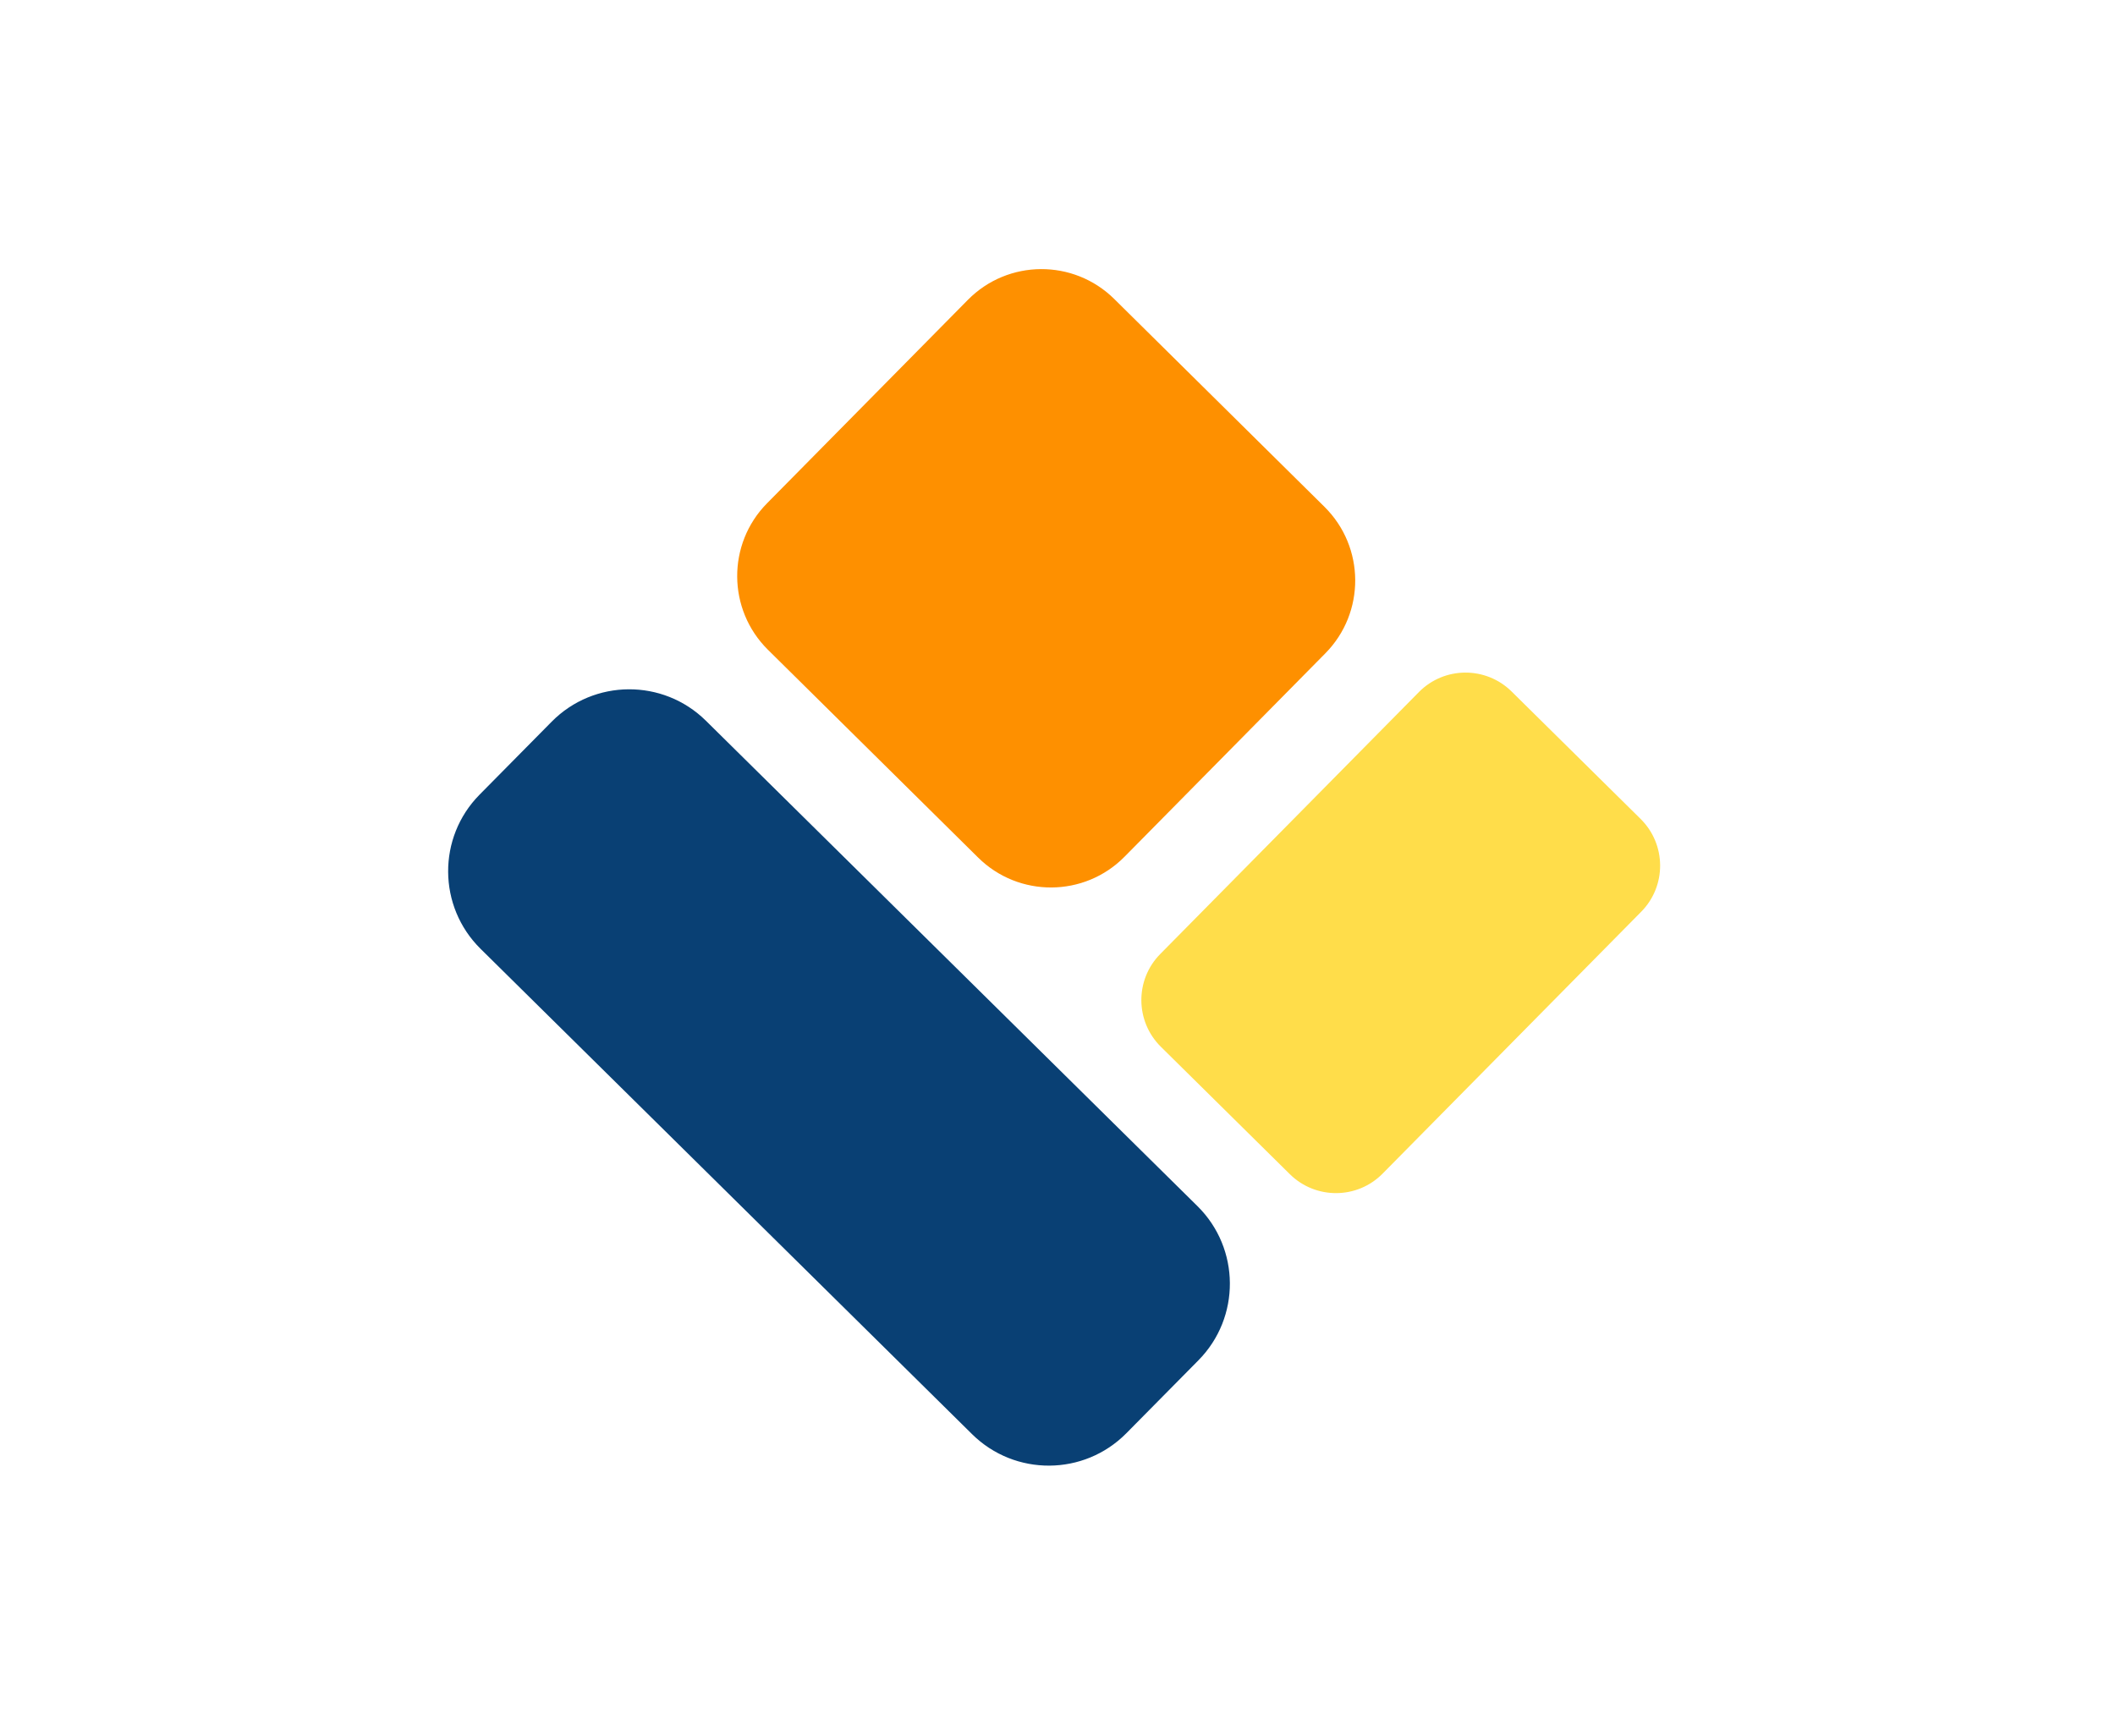
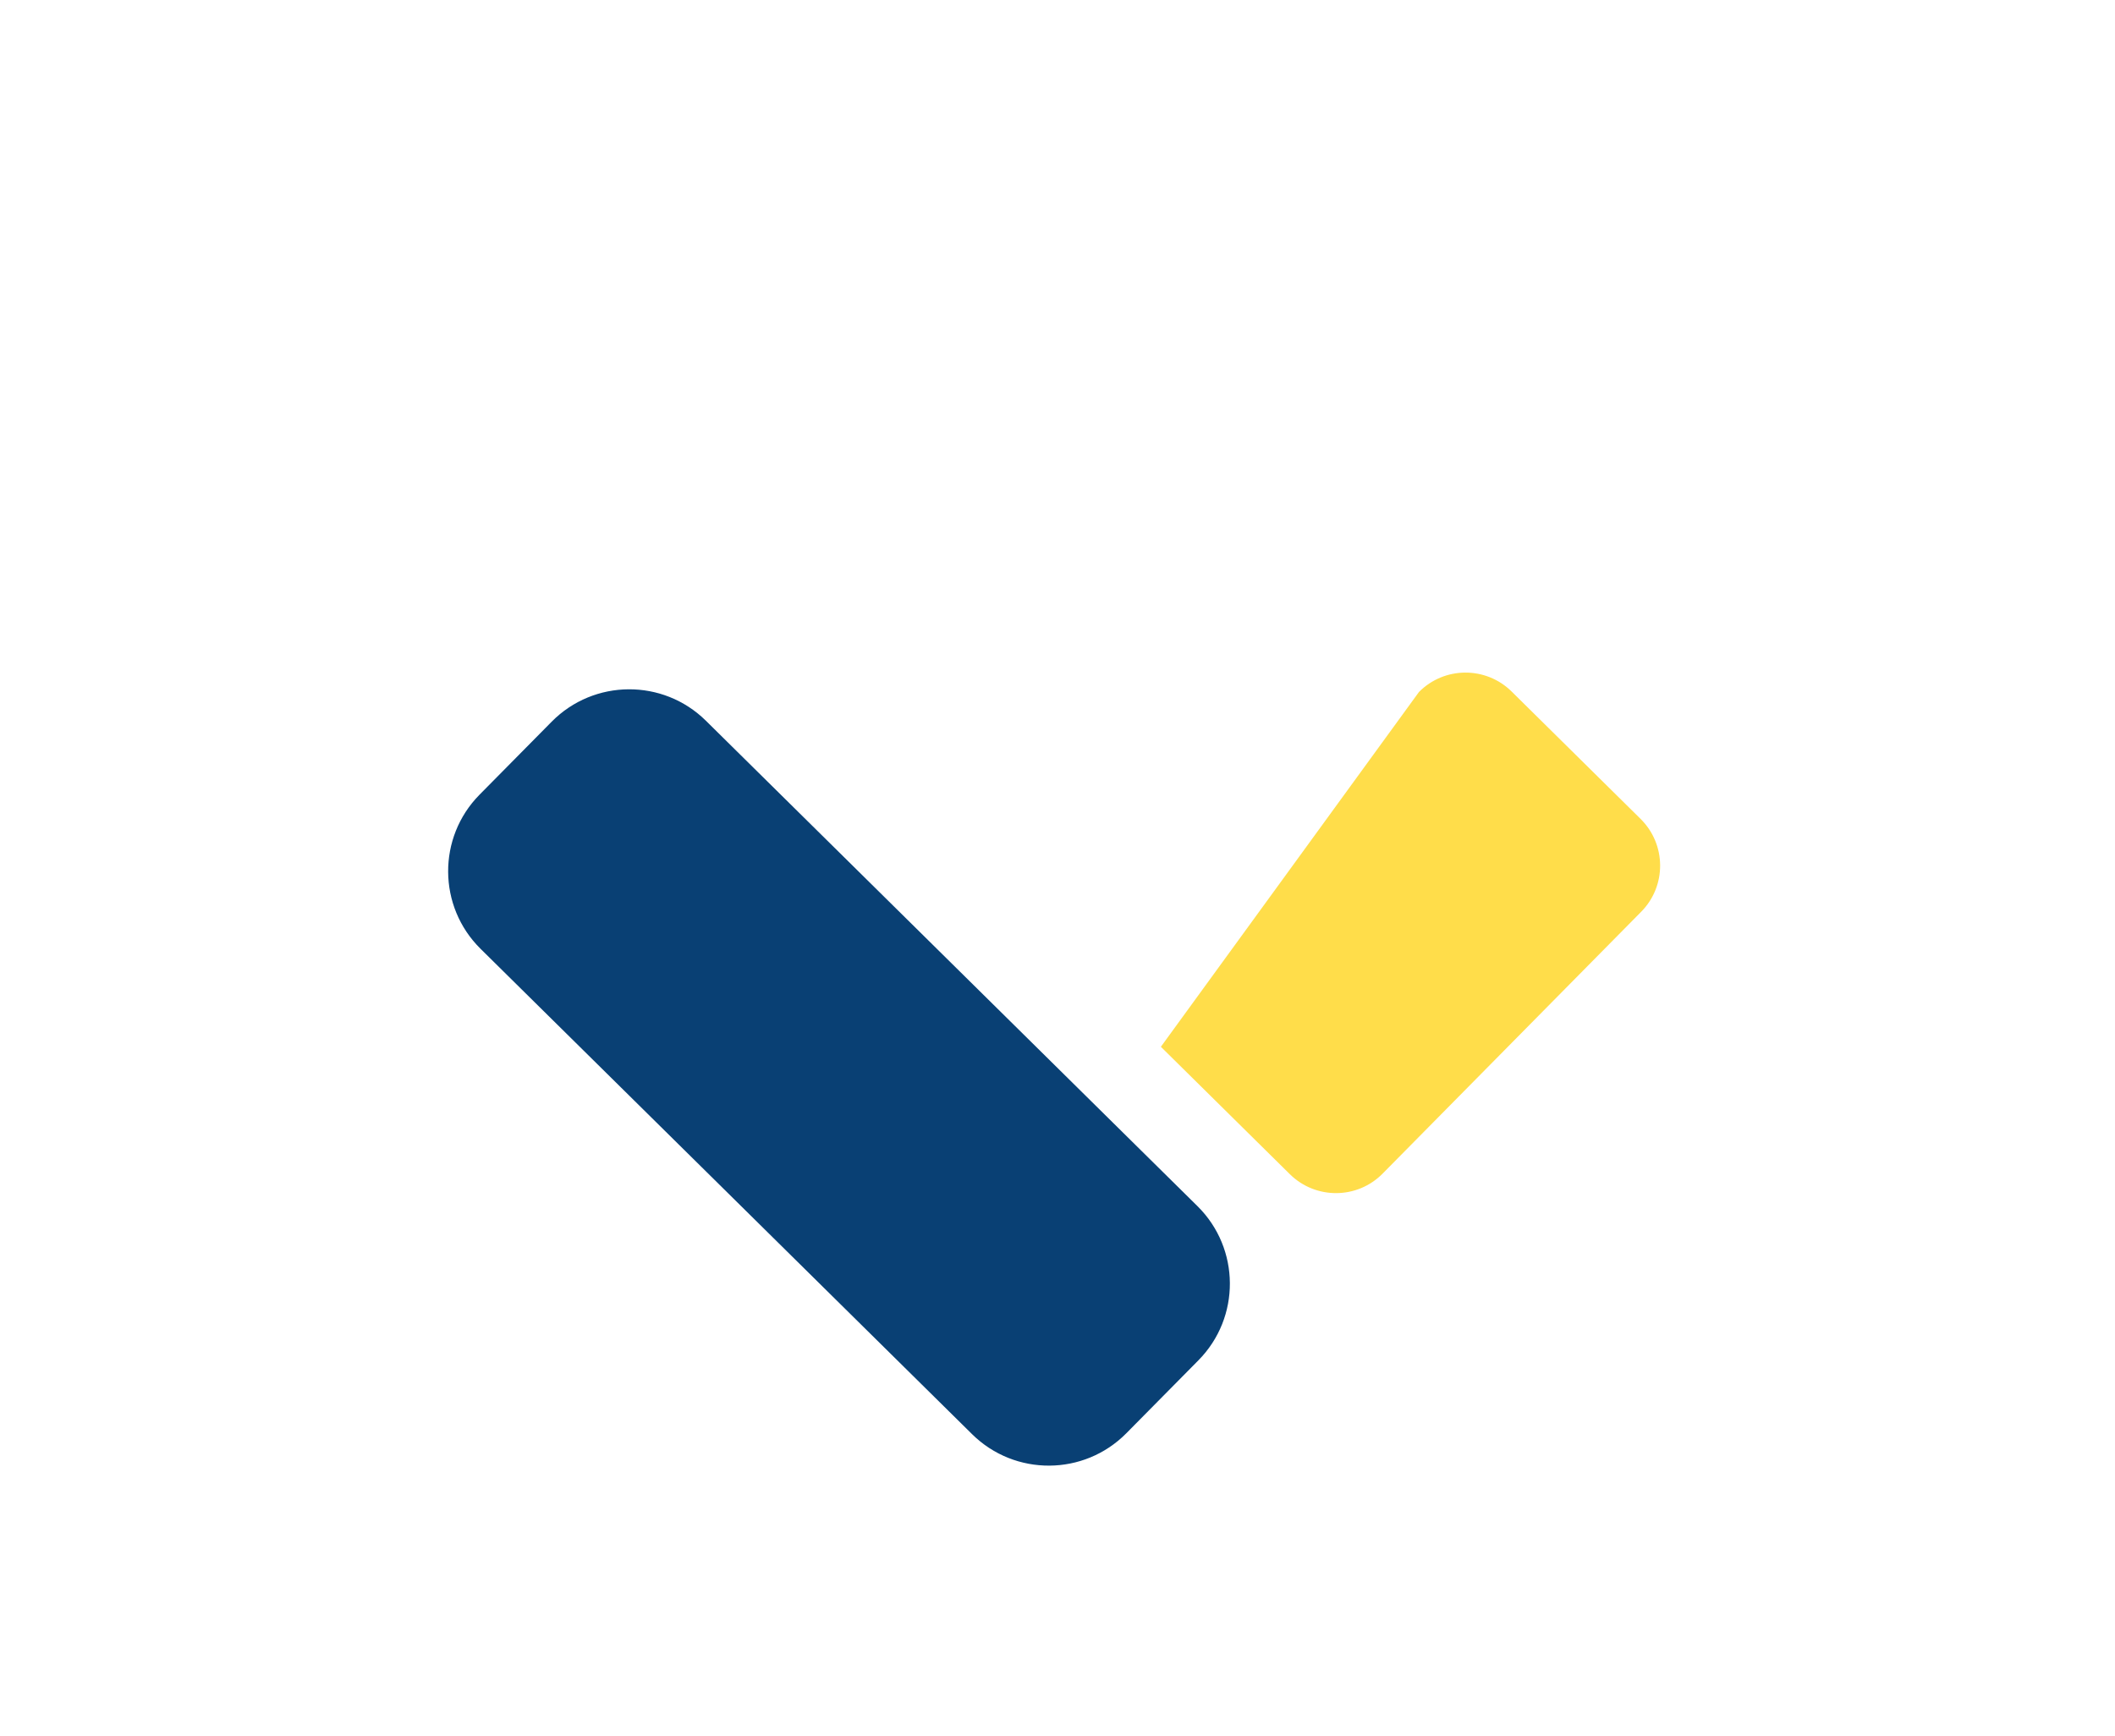
<svg xmlns="http://www.w3.org/2000/svg" width="100%" height="100%" viewBox="0 0 452 371" version="1.1" xml:space="preserve" style="fill-rule:evenodd;clip-rule:evenodd;stroke-linejoin:round;stroke-miterlimit:2;">
  <g transform="matrix(0.545,0,0,0.545,-426.742,-62.127)">
    <g>
      <g transform="matrix(0.505,-0.511,0.957,0.945,216.506,837.068)">
        <path d="M1261,215.792C1261,198.246 1234.34,184 1201.5,184L1145.5,184C1112.66,184 1086,198.246 1086,215.792L1086,417.208C1086,434.754 1112.66,449 1145.5,449L1201.5,449C1234.34,449 1261,434.754 1261,417.208L1261,215.792Z" style="fill:rgb(9,64,116);" />
      </g>
      <g transform="matrix(-0.776,0.786,0.529,0.523,1936.47,-747.14)">
-         <path d="M1261,238.597C1261,208.464 1244.53,184 1224.25,184L1122.75,184C1102.47,184 1086,208.464 1086,238.597L1086,394.403C1086,424.536 1102.47,449 1122.75,449L1224.25,449C1244.53,449 1261,424.536 1261,394.403L1261,238.597Z" style="fill:rgb(254,144,0);" />
-       </g>
+         </g>
      <g transform="matrix(-0.786,0.796,0.329,0.325,2150.53,-557.173)">
-         <path d="M1261,239.65C1261,208.936 1250.71,184 1238.03,184L1108.97,184C1096.29,184 1086,208.936 1086,239.65L1086,393.35C1086,424.064 1096.29,449 1108.97,449L1238.03,449C1250.71,449 1261,424.064 1261,393.35L1261,239.65Z" style="fill:rgb(255,221,74);" />
+         <path d="M1261,239.65L1108.97,184C1096.29,184 1086,208.936 1086,239.65L1086,393.35C1086,424.064 1096.29,449 1108.97,449L1238.03,449C1250.71,449 1261,424.064 1261,393.35L1261,239.65Z" style="fill:rgb(255,221,74);" />
      </g>
    </g>
  </g>
</svg>